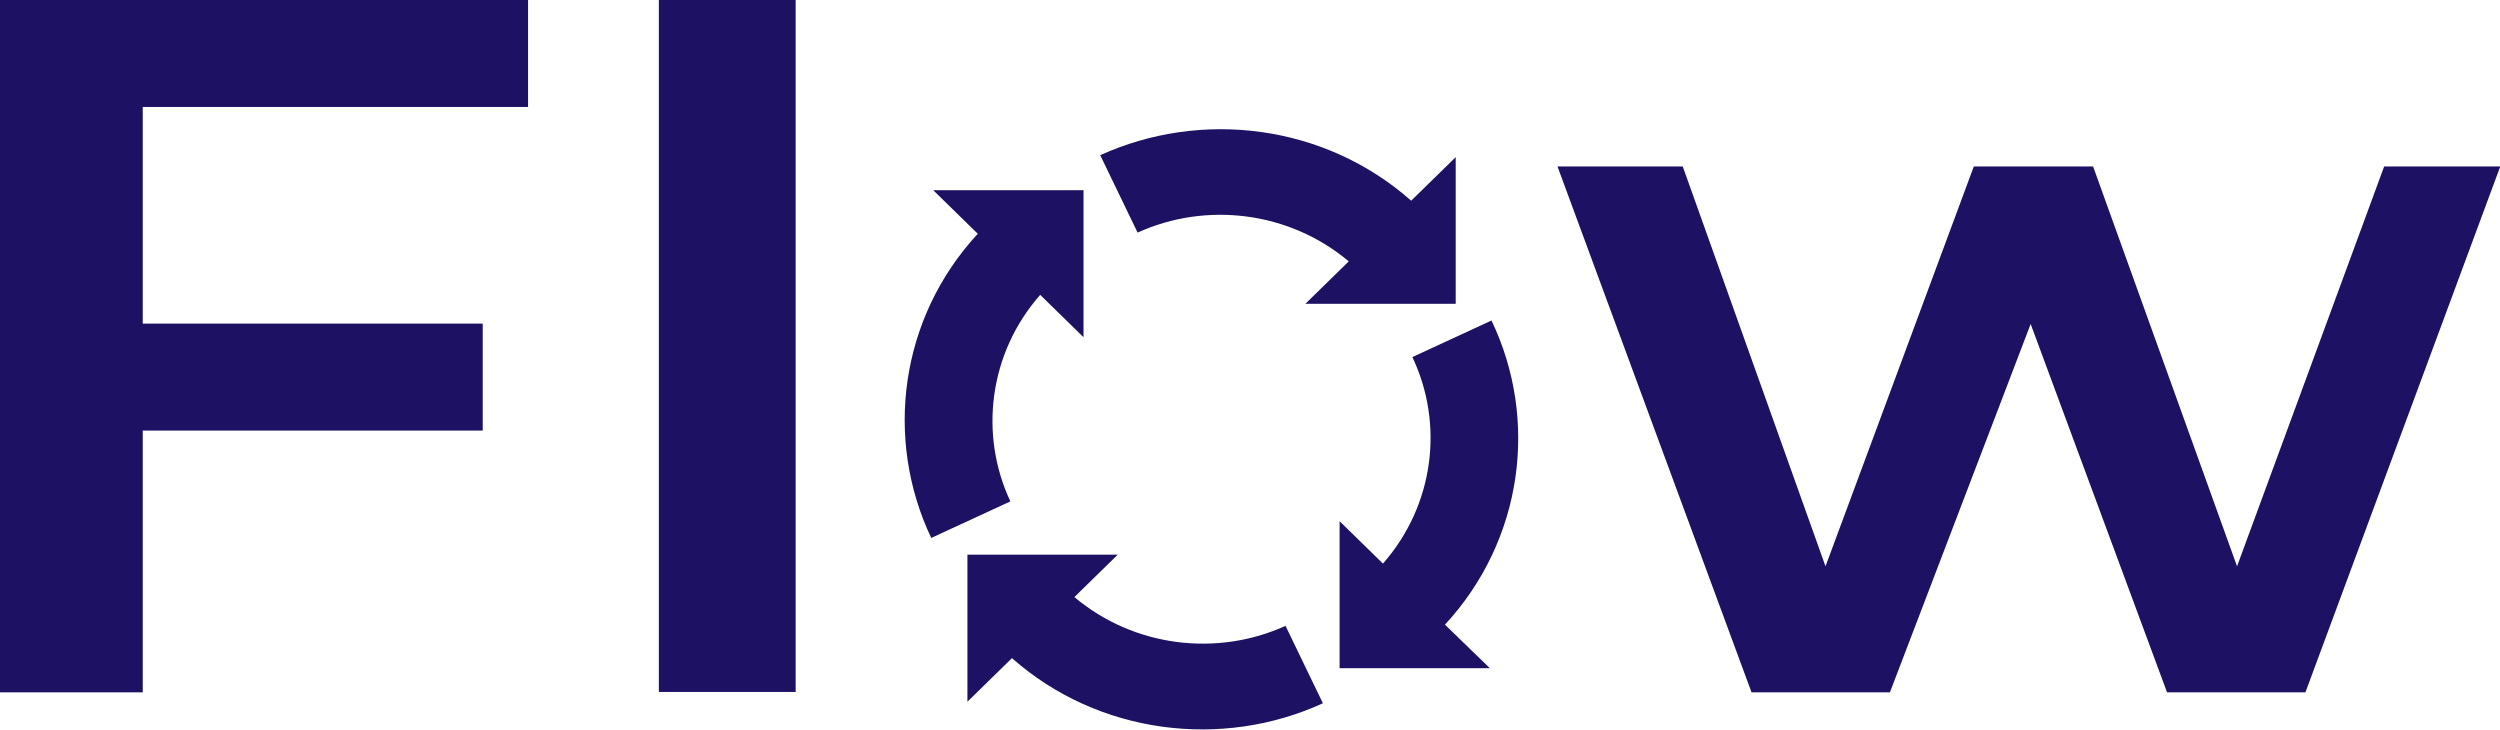
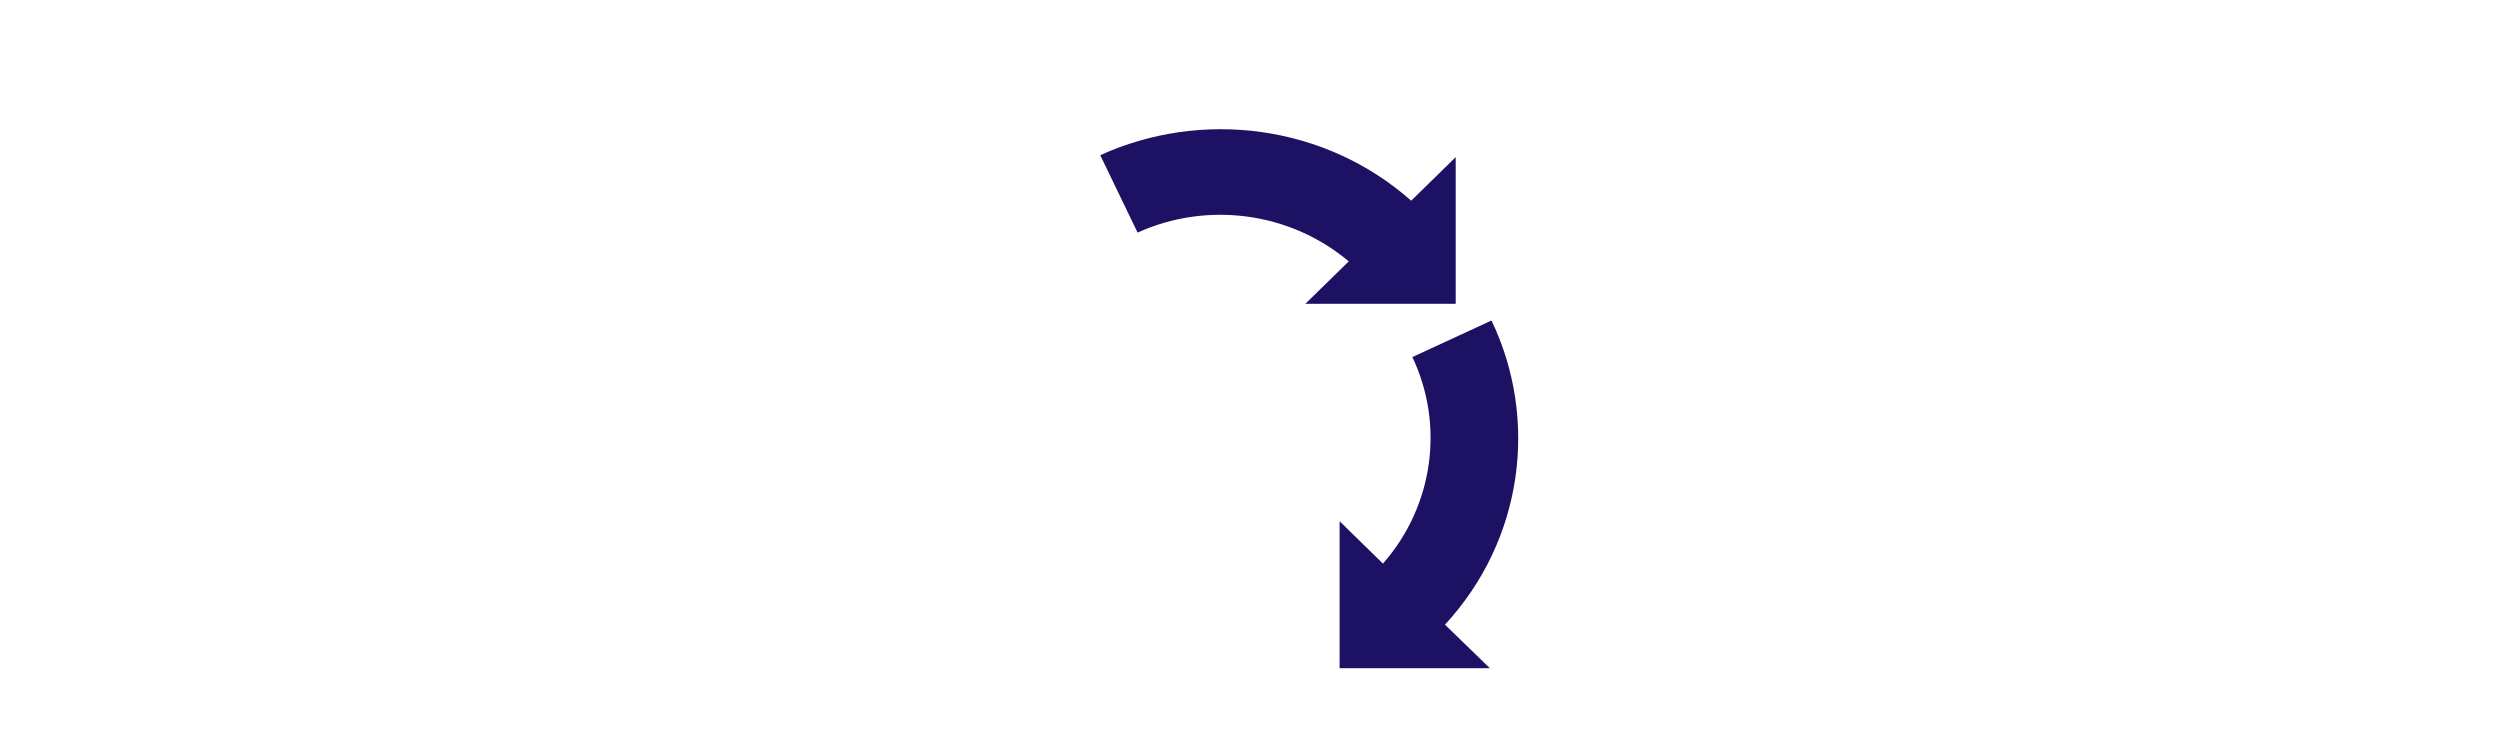
<svg xmlns="http://www.w3.org/2000/svg" width="1655" height="483" viewBox="0 0 1655 483" fill="none">
  <g clip-path="url(#clip0_1398_1106)">
-     <path d="M0 458.329V0H349.565V70.809H94.499V214.229H319.559V285.04H94.499V458.329H0Z" fill="#1C1163" />
-     <path d="M526.717 0H436.167V458.072H526.717V0Z" fill="#1C1163" />
-     <path d="M1434.59 458.333L1344.3 214.491L1251.12 458.333H1159.52L1031.06 110.208H1113.98L1208.48 374.907L1306.66 110.208H1385.63L1480.92 374.907L1578.31 110.208H1655.17L1526.19 458.333H1434.59Z" fill="#1C1163" />
    <path d="M987.365 212.176L934.984 236.379C956.041 280.667 949.462 334.483 915.505 373.105L886.813 345.04V442.369H986.313L956.569 413.531C1008.42 357.398 1018.69 277.578 987.365 212.176Z" fill="#1C1163" />
-     <path d="M875.758 465.557L851.015 414.315C805.739 434.915 750.726 428.477 711.241 395.262L739.933 367.196H640.433V464.526L669.915 435.688C727.034 486.155 808.898 496.198 875.758 465.557Z" fill="#1C1163" />
-     <path d="M688.604 195.183L717.295 223.248V125.917H617.795L647.276 154.756C595.421 210.888 585.418 290.71 616.48 356.112L668.861 331.909C648.066 287.621 654.647 233.805 688.604 195.183Z" fill="#1C1163" />
    <path d="M963.676 201.355V104.025L934.195 132.863C876.812 82.138 795.21 72.354 728.352 102.737L753.095 153.978C798.371 133.378 853.384 139.816 892.869 173.031L864.176 201.098H963.676V201.355Z" fill="#1C1163" />
  </g>
  <defs>
    <clipPath id="clip0_1398_1106">
      <rect width="1655" height="483" fill="white" />
    </clipPath>
  </defs>
</svg>